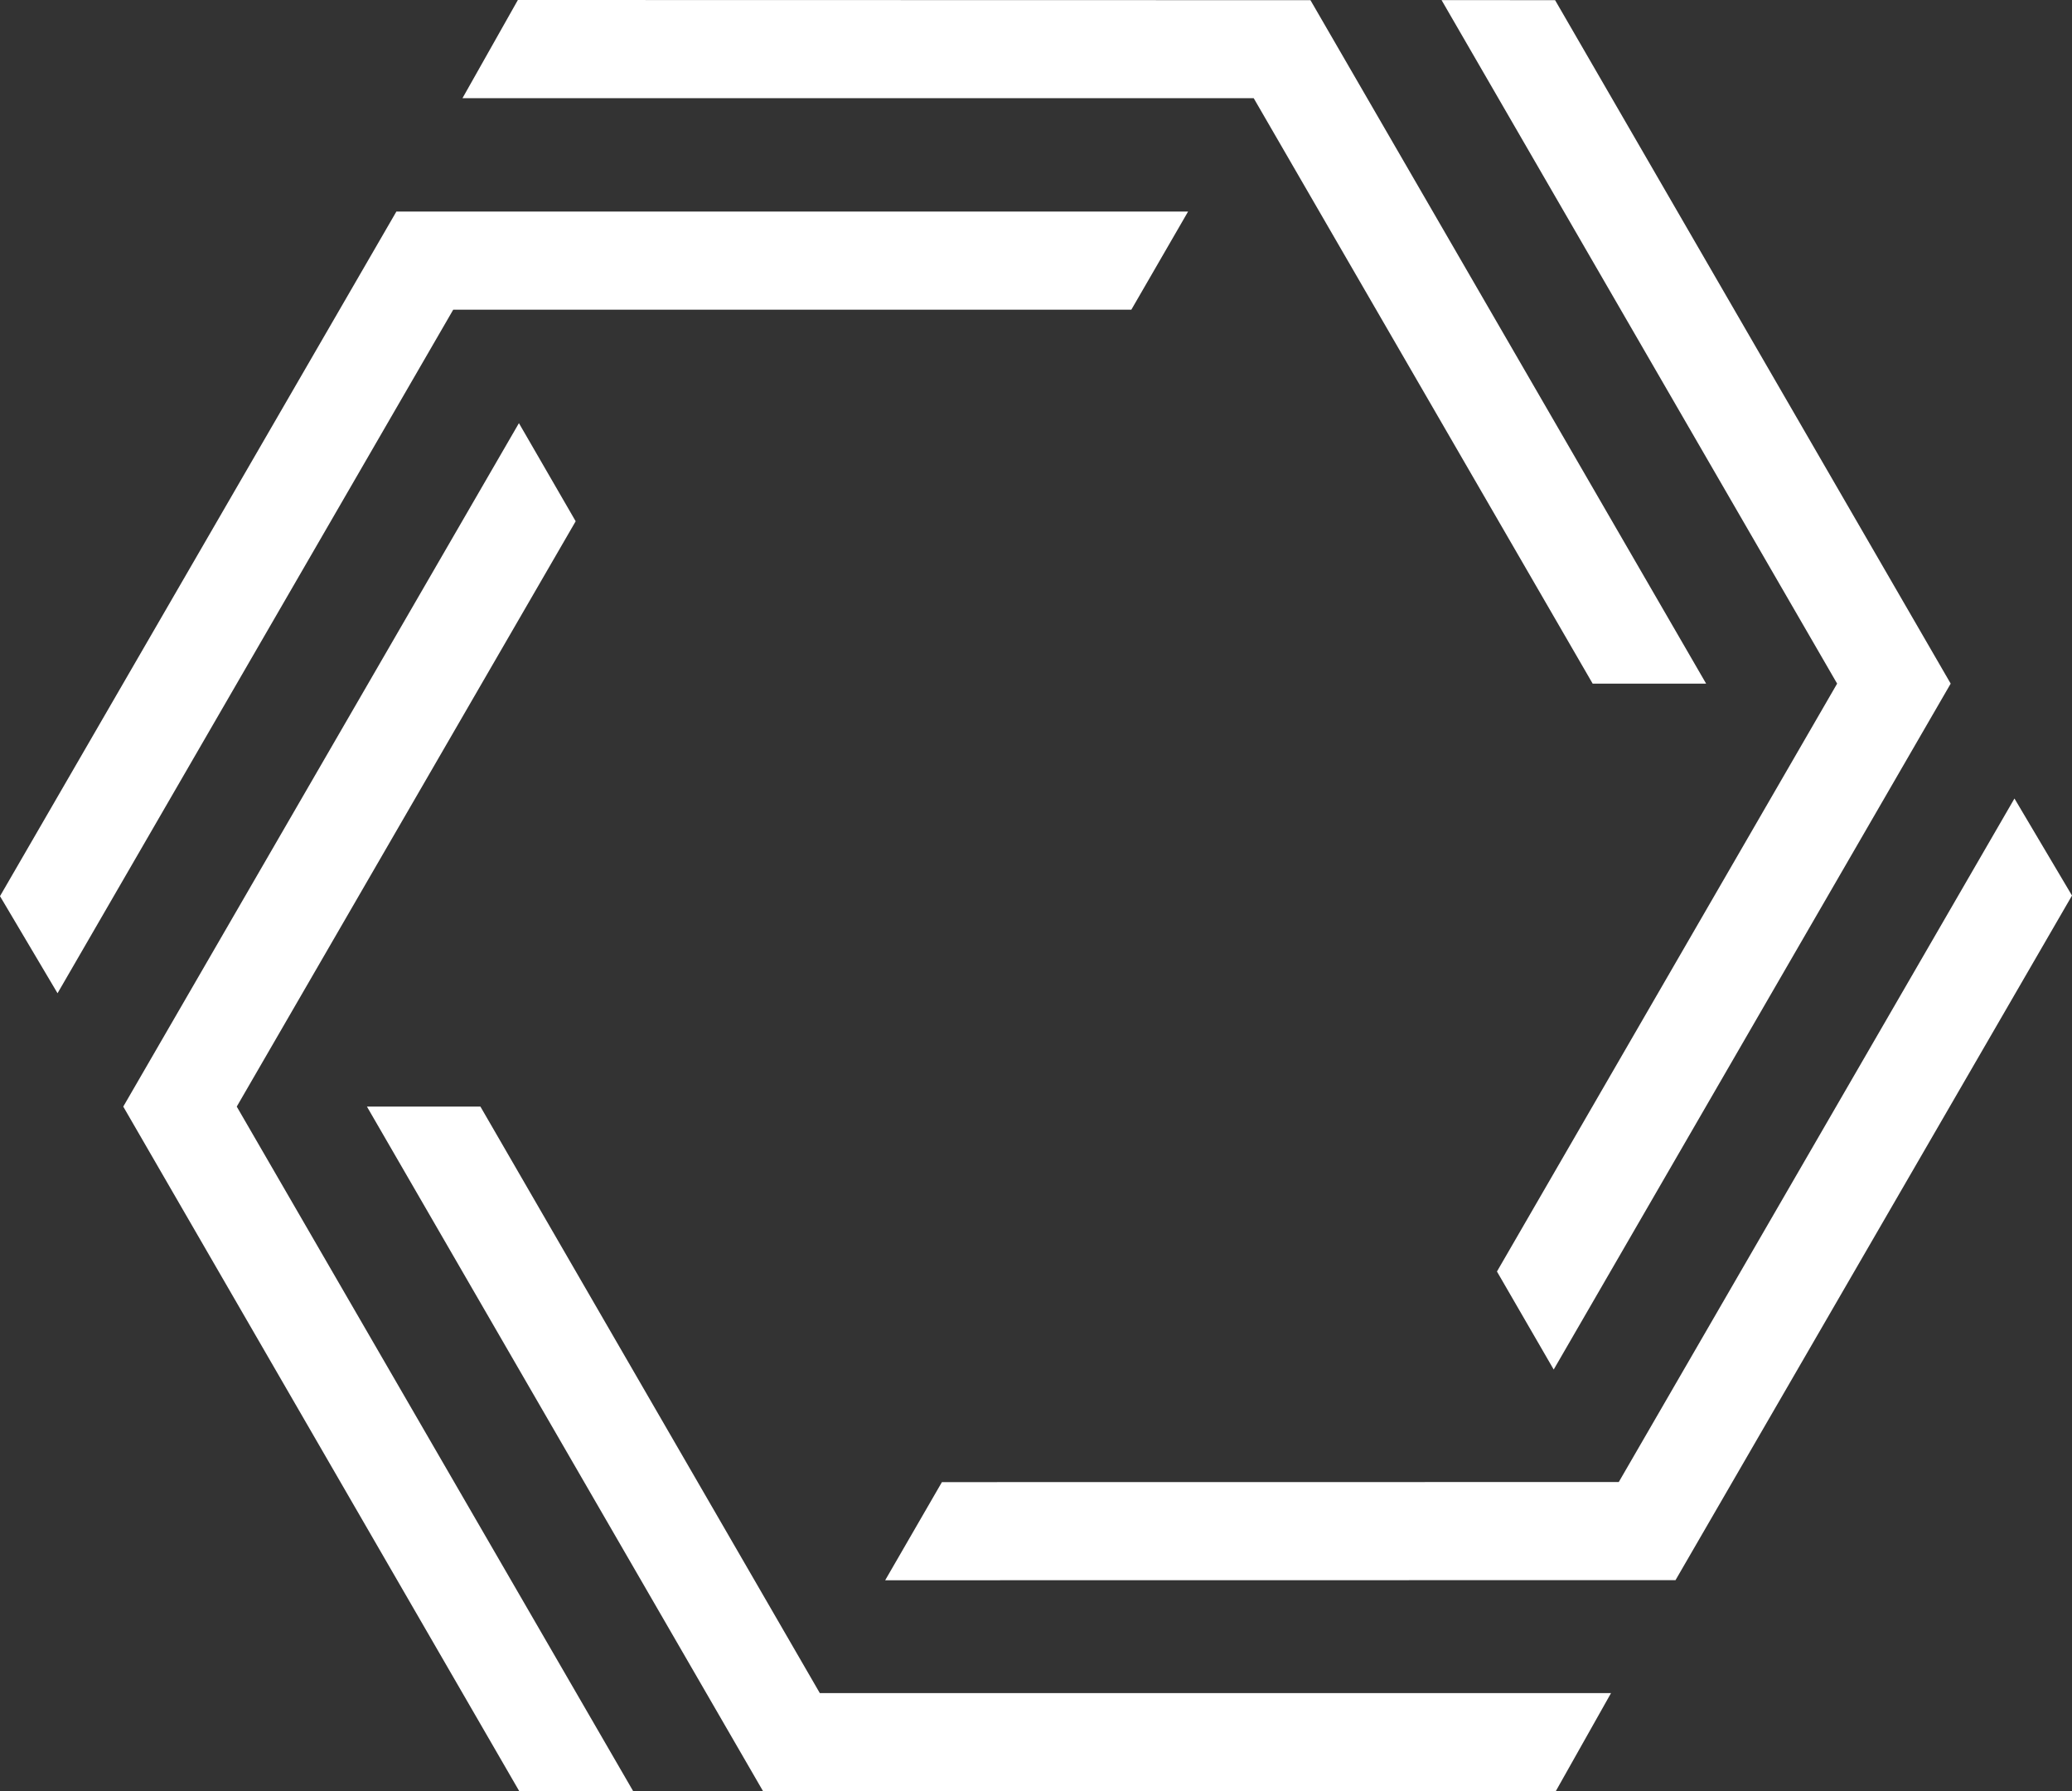
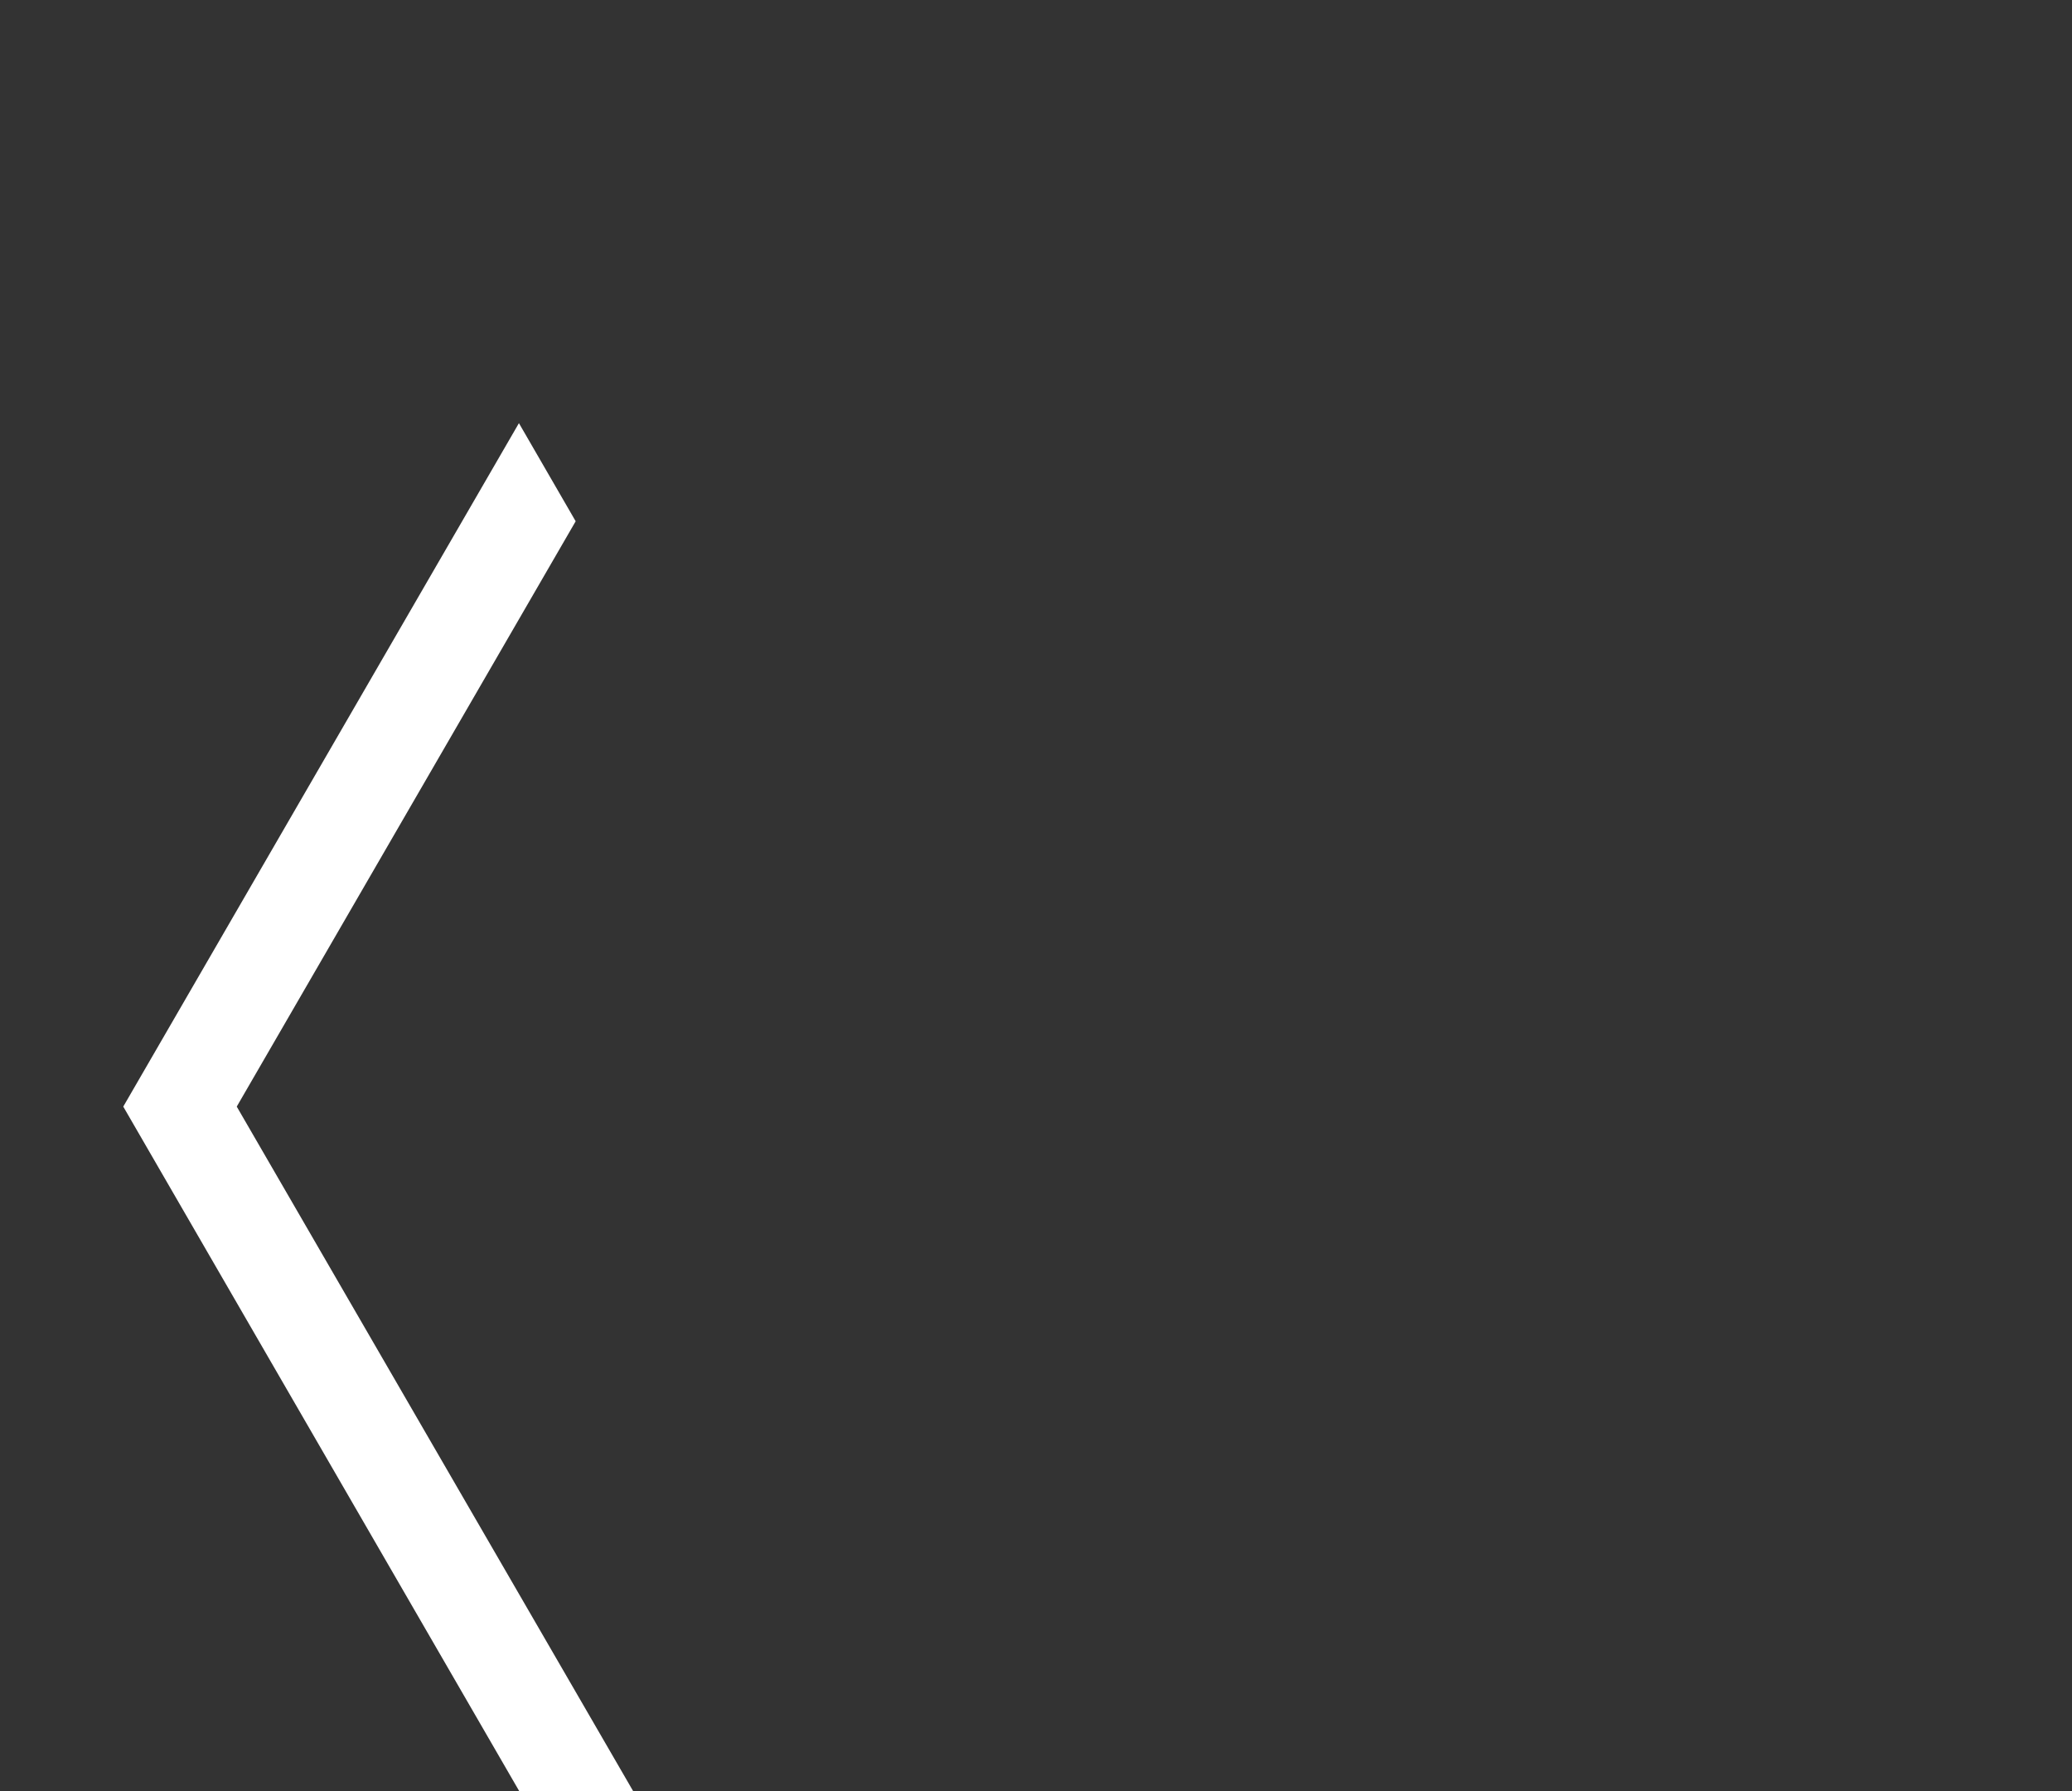
<svg xmlns="http://www.w3.org/2000/svg" version="1.1" id="Layer_1" x="0px" y="0px" width="96px" height="83px" viewBox="0 0 96 83" enable-background="new 0 0 96 83" xml:space="preserve">
  <rect x="0" y="0" width="96" height="83" fill="#333333" stroke="none" />
  <g>
-     <polygon fill="#FFFFFF" points="93.334,36.997 75.001,68.667 43.641,68.671 41.012,73.218 77.63,73.213 96,41.494  " />
-     <polygon fill="#FFFFFF" points="74.643,78.445 37.983,78.445 22.259,51.272 17.001,51.272 35.354,82.991 72.077,83  " />
    <polygon fill="#FFFFFF" points="29.342,83 10.969,51.272 26.672,24.152 24.043,19.606 5.711,51.272 24.064,83  " />
-     <polygon fill="#FFFFFF" points="2.666,46.02 20.999,14.349 52.417,14.349 55.046,9.803 18.365,9.803 0,41.522  " />
-     <polygon fill="#FFFFFF" points="21.427,4.55 58.087,4.55 73.791,31.674 79.048,31.674 60.716,0.008 23.994,0  " />
-     <polygon fill="#FFFFFF" points="66.79,0.004 85.118,31.674 69.357,58.913 71.986,63.455 90.379,31.674 72.051,0.008  " />
  </g>
</svg>